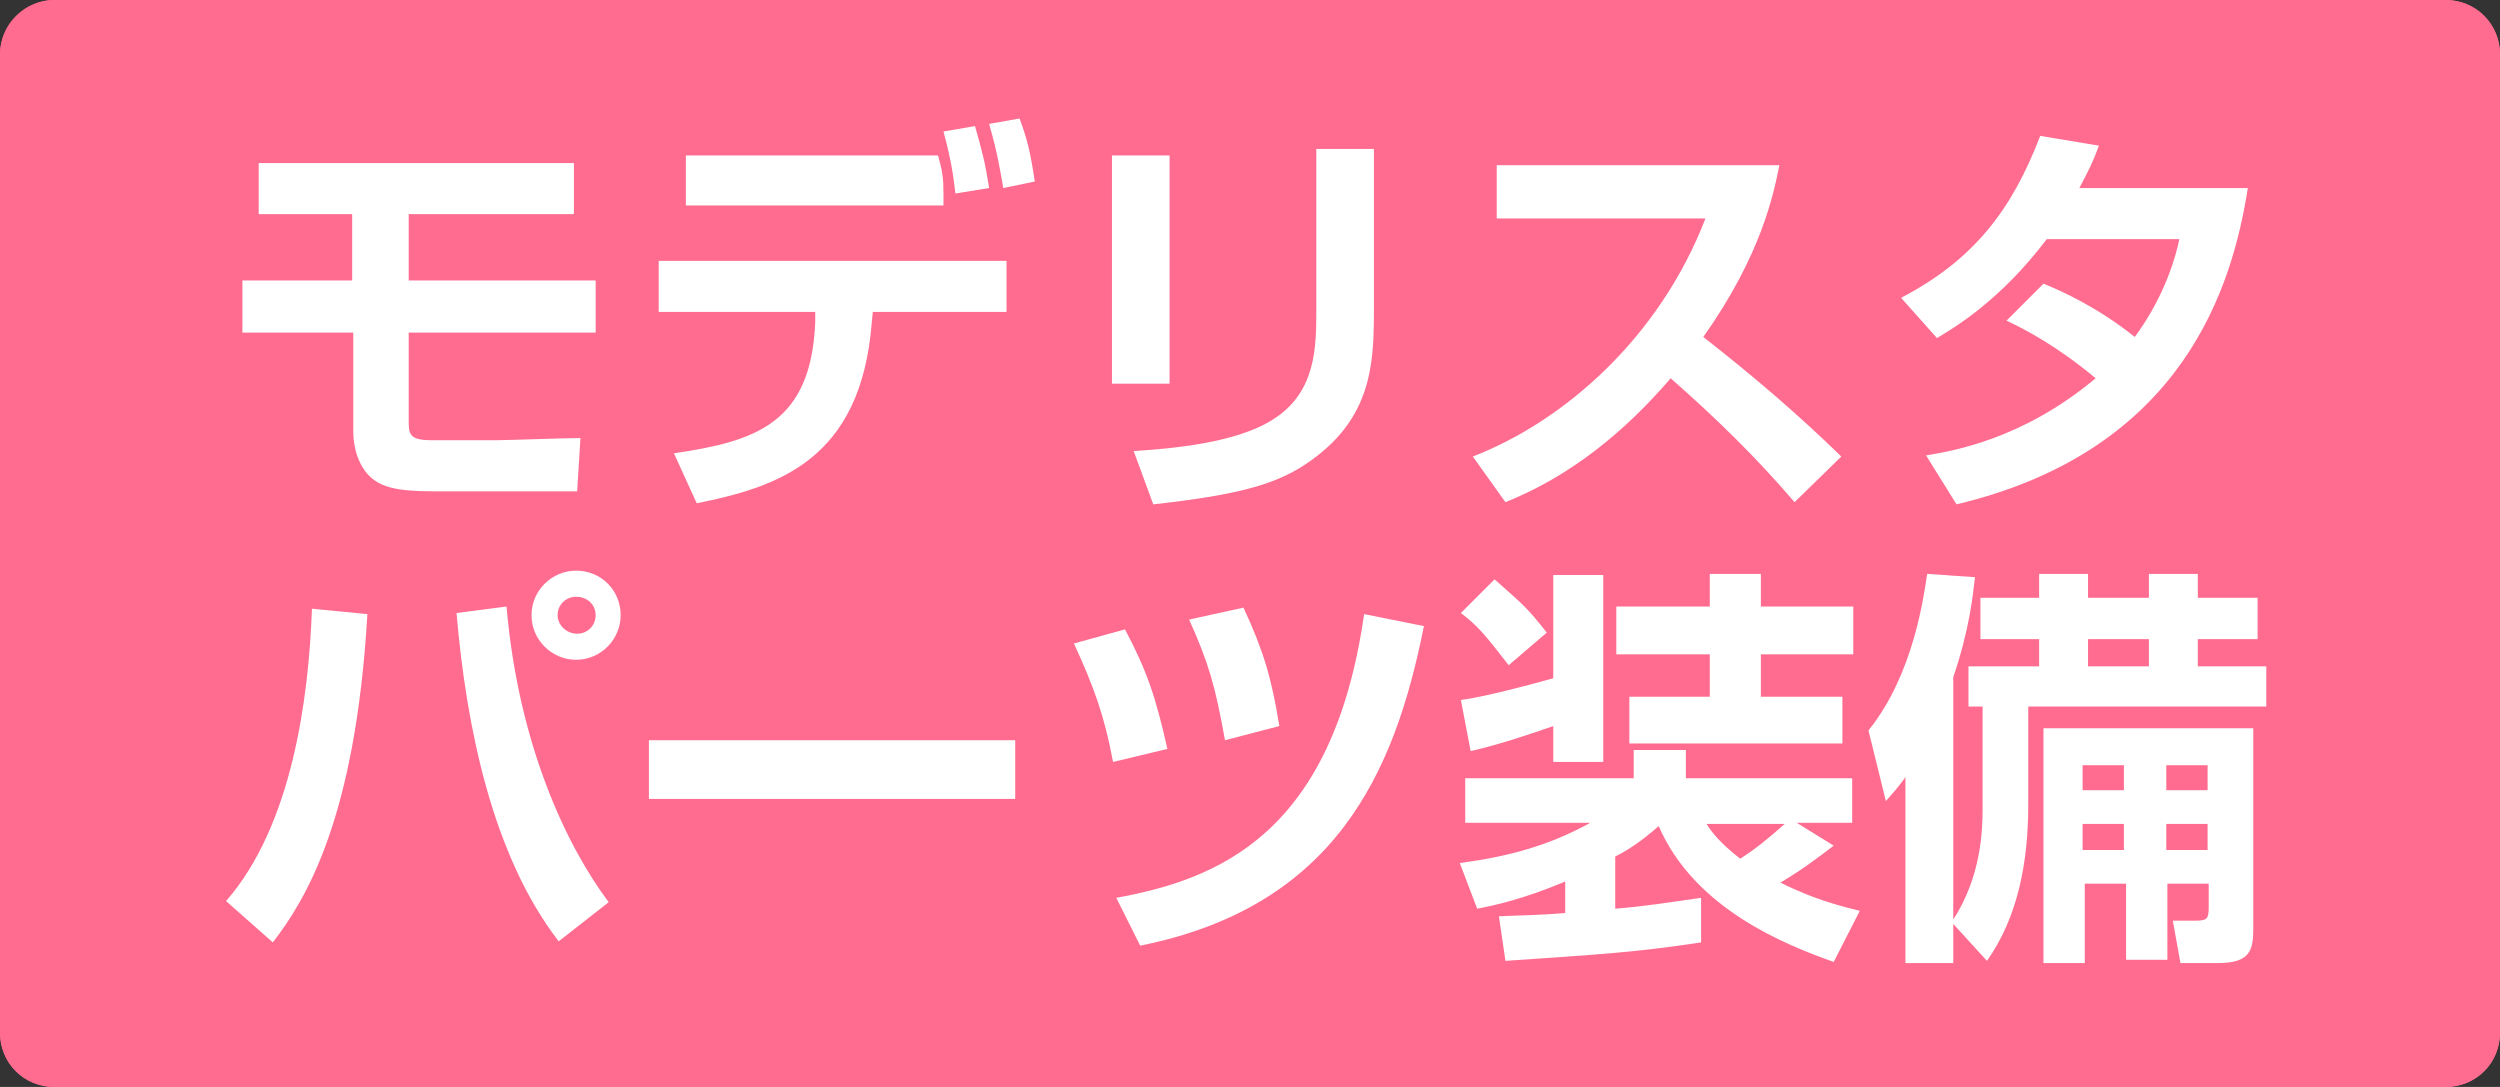
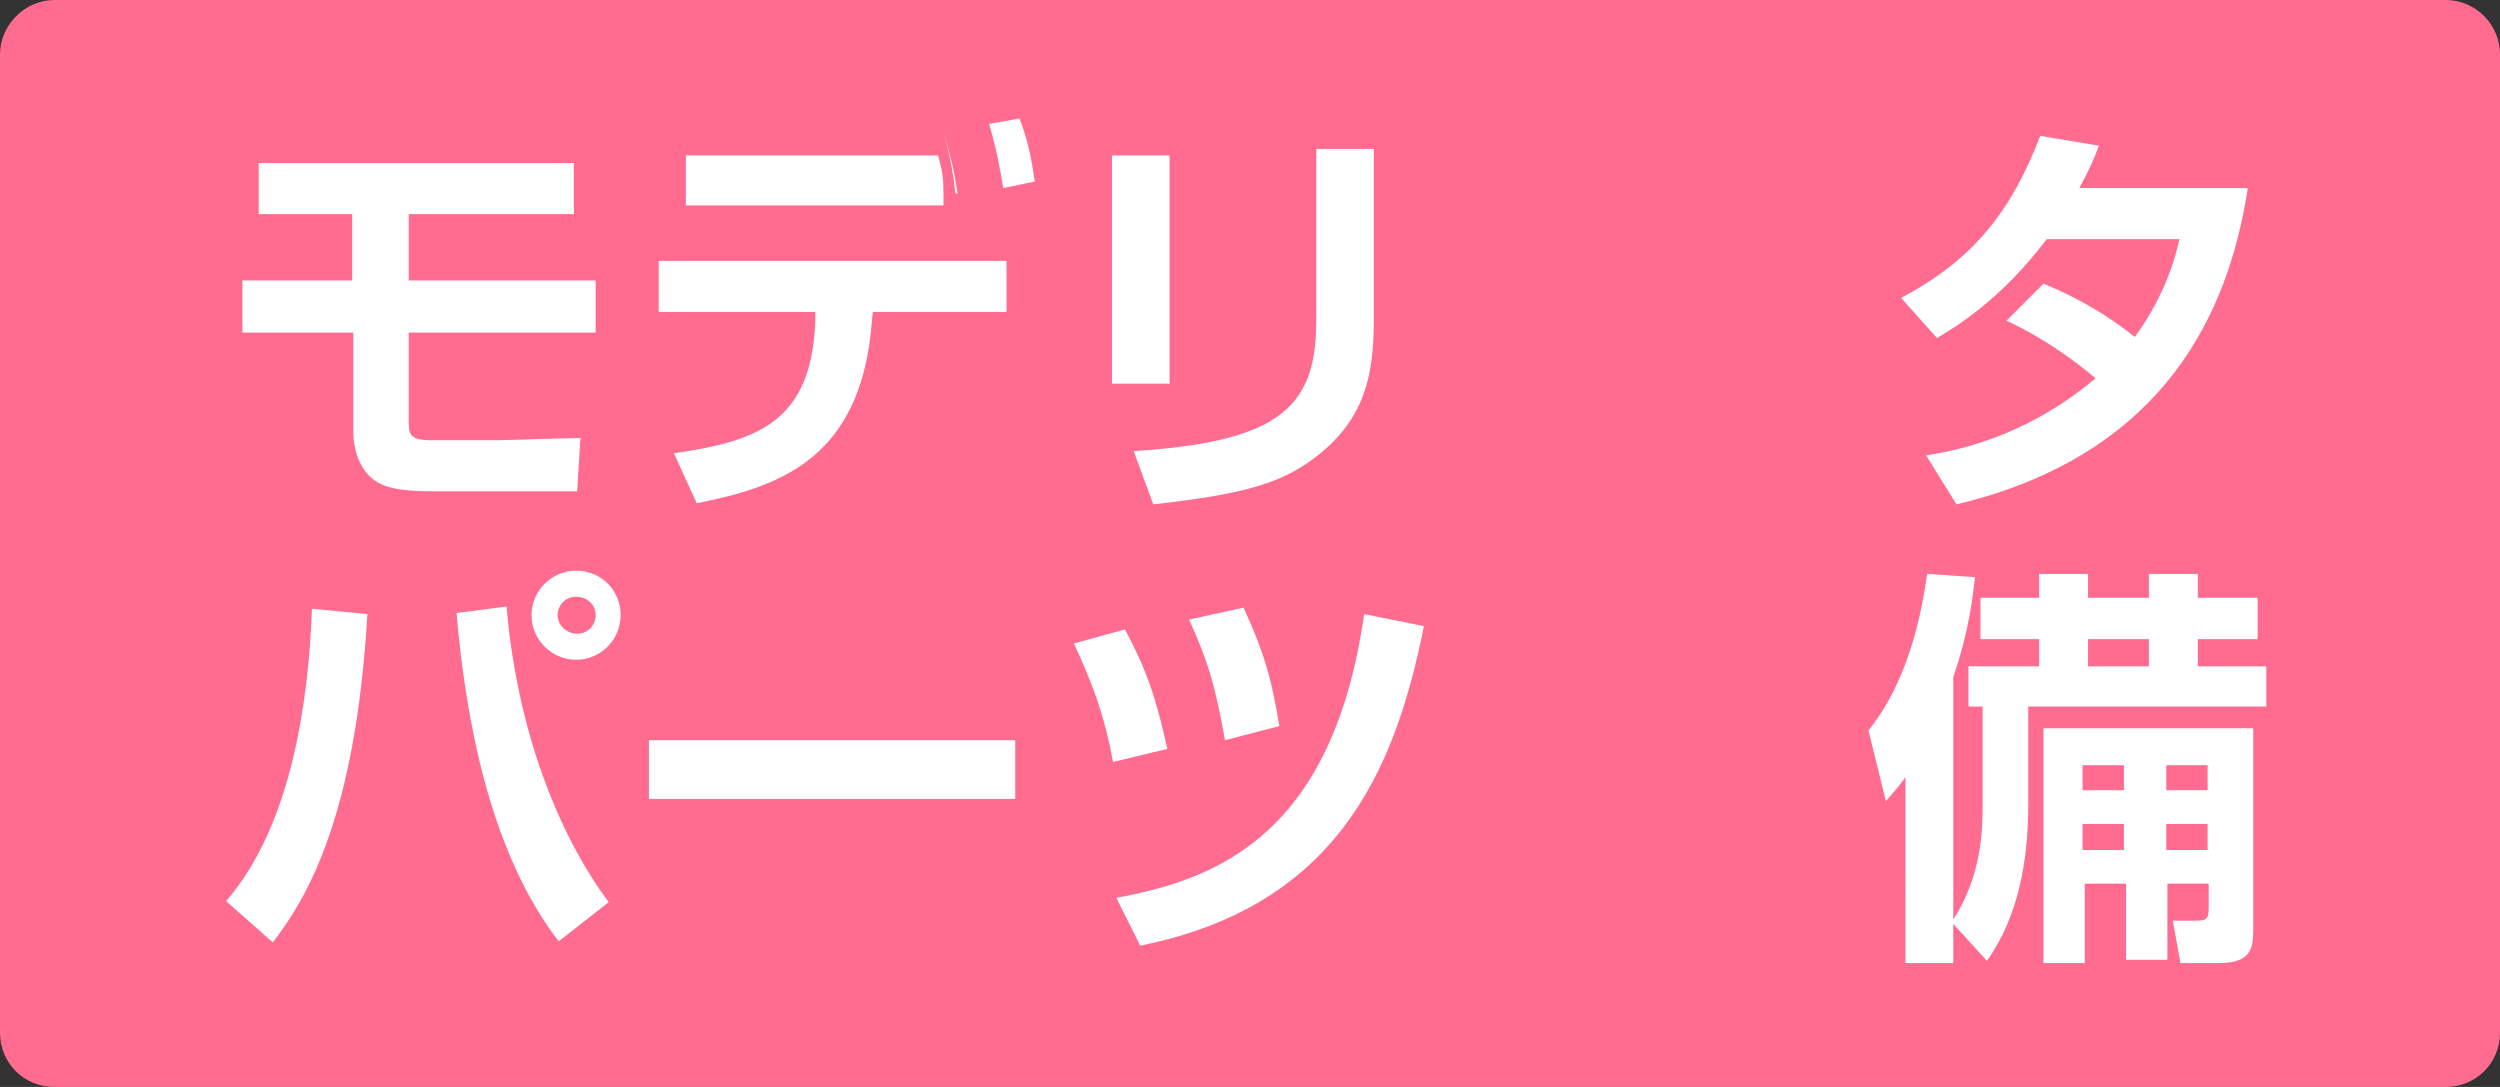
<svg xmlns="http://www.w3.org/2000/svg" version="1.1" id="レイヤー_1" x="0px" y="0px" viewBox="0 0 230 100" style="enable-background:new 0 0 230 100;" xml:space="preserve">
  <rect x="0" y="0" width="230" height="100" fill="#333333" stroke="none" />
  <style type="text/css">
	.st0{fill:#FF6C90;}
	.st1{fill:#FFFFFF;}
</style>
  <path class="st0" d="M225,0H5C2.3,0,0,2.3,0,5v90c0,2.8,2.2,5,5,5h220c2.8,0,5-2.2,5-5V5C230,2.3,227.8,0,225,0z" />
-   <path class="st0" d="M225,0H5C2.3,0,0,2.2,0,5v90c0,2.8,2.2,5,5,5h220c2.8,0,5-2.2,5-5V5C230,2.2,227.8,0,225,0z M227,95  c0,1.1-0.9,2-2,2H5c-1.1,0-2-0.9-2-2V5c0-1.1,0.9-2,2-2h220c1.1,0,2,0.9,2,2V95z" />
  <g>
    <path class="st1" d="M20.8,82.9c6.1-7,7.6-18.7,7.9-26.9l5.1,0.5c-1.1,18.9-5.7,26.3-8.7,30.2L20.8,82.9z M46.6,55.8   c1.1,12.7,5.5,22,9.4,27.2l-4.6,3.6c-6.1-7.9-8.5-19.7-9.4-30.2L46.6,55.8z M57.1,56.6c0,2.2-1.8,4.1-4.1,4.1   c-2.2,0-4.1-1.8-4.1-4.1c0-2.3,1.9-4.1,4.1-4.1C55.3,52.5,57.1,54.3,57.1,56.6z M51.3,56.6c0,0.9,0.8,1.7,1.8,1.7s1.7-0.8,1.7-1.7   c0-1-0.8-1.7-1.8-1.7C52.1,54.9,51.3,55.6,51.3,56.6z" />
    <path class="st1" d="M93.4,68.1v5.4H59.7v-5.4H93.4z" />
    <path class="st1" d="M102.4,70.1c-0.8-4.3-1.8-7-3.6-10.9l4.7-1.3c2,3.8,2.8,6.1,3.9,11L102.4,70.1z M102.7,82.6   c9.3-1.7,19.9-5.8,22.8-26.1l5.5,1.1c-2.7,13.6-8.2,25.8-26.1,29.4L102.7,82.6z M112.7,68.1c-0.9-5-1.5-7.1-3.3-11.1l5-1.1   c1.9,4.1,2.6,6.6,3.3,10.9L112.7,68.1z" />
-     <path class="st1" d="M137.9,84.3c2-0.1,3.8-0.1,6.1-0.3v-2.9c-3.8,1.6-6.5,2.2-8.1,2.5l-1.6-4.2c4.5-0.6,8.2-1.6,12-3.7h-11.5v-4.1   h15.5v-2.6h4.8v2.6h15.3v4.1h-5.1l3.4,2.1c-1.7,1.3-2.9,2.2-4.9,3.4c3.4,1.7,5.8,2.2,7.3,2.6l-2.4,4.7c-4.5-1.6-12.8-4.9-16.1-12.5   c-1.6,1.4-2.8,2.2-4,2.8v4.8c2.6-0.2,5.1-0.6,7.9-1v4.1c-5.9,0.9-9.2,1.1-18,1.7L137.9,84.3z M137.5,53.3c2.7,2.4,3,2.6,4.8,4.9   l-3.5,3c-2.1-2.7-2.8-3.6-4.4-4.8L137.5,53.3z M142.9,66.8c-2.6,0.9-5,1.7-7.6,2.3l-0.9-4.7c2.2-0.3,6-1.3,8.5-2v-9.5h4.6v17.2   h-4.6V66.8z M157.3,52.8h4.7v3h8.5v4.4H162v3.9h7.5v4.3h-19.6v-4.3h7.4v-3.9h-8.6v-4.4h8.6V52.8z M157,75.8   c0.5,0.8,1.3,1.8,3.1,3.2c1.4-0.9,2.4-1.7,4.1-3.2H157z" />
    <path class="st1" d="M179.7,85v3.6h-4.4V71.5c-0.8,1.1-1.1,1.4-1.8,2.2l-1.6-6.5c4.2-5.2,5.1-12.5,5.4-14.4l4.4,0.3   c-0.2,1.7-0.5,4.8-2,9.2v22.3c2.6-4,2.7-8.3,2.7-10.3v-9.3h-1.3v-3.7h6.5v-2.5h-5.4V55h5.4v-2.2h4.5V55h5.6v-2.2h4.5V55h5.5v3.8   h-5.5v2.5h6.3v3.7h-21.9v9c0,5.2-0.9,10.3-3.8,14.4L179.7,85z M207.3,67v18.5c0,1.9-0.3,3.1-3.2,3.1h-3.5l-0.7-3.9h2   c1.1,0,1.3-0.1,1.3-1.2v-2.2h-3.8v7h-3.8v-7h-3.8v7.3h-3.8V67H207.3z M191.6,70.4v2.3h3.8v-2.3H191.6z M191.6,75.8v2.4h3.8v-2.4   H191.6z M192.1,58.8v2.5h5.6v-2.5H192.1z M199.3,70.4v2.3h3.8v-2.3H199.3z M199.3,75.8v2.4h3.8v-2.4H199.3z" />
  </g>
  <g>
    <path class="st1" d="M52.8,15v4.7H37.6v6.1h17.2v4.8H37.6v8c0,1.3,0,1.9,2.1,1.9h6c0.9,0,6.4-0.2,7.7-0.2l-0.3,4.9H39.8   c-3.3,0-4.7-0.4-5.7-1.3c-1-0.9-1.6-2.5-1.6-4.2v-9.1H22.3v-4.8h10.1v-6.1h-8.6V15H52.8z" />
-     <path class="st1" d="M92.6,24v4.7H80.3l-0.1,1c-1,12.6-8.6,15.1-16.1,16.6l-2.1-4.6c7.6-1.1,12.6-2.8,13-12l0-1H60.6V24H92.6z    M86.3,14.3c0.4,1.4,0.5,2.1,0.5,3.5v1.1H63.1v-4.6H86.3z M87.9,17.8c-0.2-1.7-0.4-3.1-1.1-5.7l2.9-0.5c0.7,2.5,0.9,3.2,1.3,5.7   L87.9,17.8z M92.3,17.3c-0.6-3.6-1-4.8-1.3-5.9l2.8-0.5c0.7,1.9,1,3.1,1.4,5.8L92.3,17.3z" />
+     <path class="st1" d="M92.6,24v4.7H80.3l-0.1,1c-1,12.6-8.6,15.1-16.1,16.6l-2.1-4.6c7.6-1.1,12.6-2.8,13-12l0-1H60.6V24H92.6z    M86.3,14.3c0.4,1.4,0.5,2.1,0.5,3.5v1.1H63.1v-4.6H86.3z M87.9,17.8c-0.2-1.7-0.4-3.1-1.1-5.7c0.7,2.5,0.9,3.2,1.3,5.7   L87.9,17.8z M92.3,17.3c-0.6-3.6-1-4.8-1.3-5.9l2.8-0.5c0.7,1.9,1,3.1,1.4,5.8L92.3,17.3z" />
    <path class="st1" d="M107.6,35.3h-5.3v-21h5.3V35.3z M126.4,28.7c0,4.9-0.3,9.7-5.7,13.6c-3,2.2-6.5,3.2-14.6,4.1l-1.8-4.9   c2.8-0.2,9.2-0.6,12.8-2.9c4-2.5,4-6.7,4-10.1V13.7h5.3V28.7z" />
-     <path class="st1" d="M135.5,42c8.5-3.3,17.2-11,21.4-21.9h-19.2v-4.9h26c-0.5,2.5-1.6,8.2-7,15.8c4.6,3.6,8.7,7.1,12.7,11l-4.3,4.2   c-3.5-4.1-7.3-7.8-11.4-11.4c-4.2,4.9-9.2,9-15.2,11.4L135.5,42z" />
    <path class="st1" d="M188,26.1c1.5,0.6,4.9,2.1,8.4,4.9c2.8-3.8,3.8-7.5,4.1-9h-12.2c-4.3,5.7-8.6,8.2-10.1,9.1l-3.3-3.7   c6.7-3.5,10.2-8.1,12.8-14.9l5.4,0.9c-0.5,1.4-1,2.4-1.8,3.9h15.5c-1.4,8.9-5.8,24.1-26.8,29.1l-2.8-4.5c2.3-0.4,8.8-1.4,15.6-7.1   c-3.6-3-6.5-4.5-8.2-5.3L188,26.1z" />
  </g>
</svg>